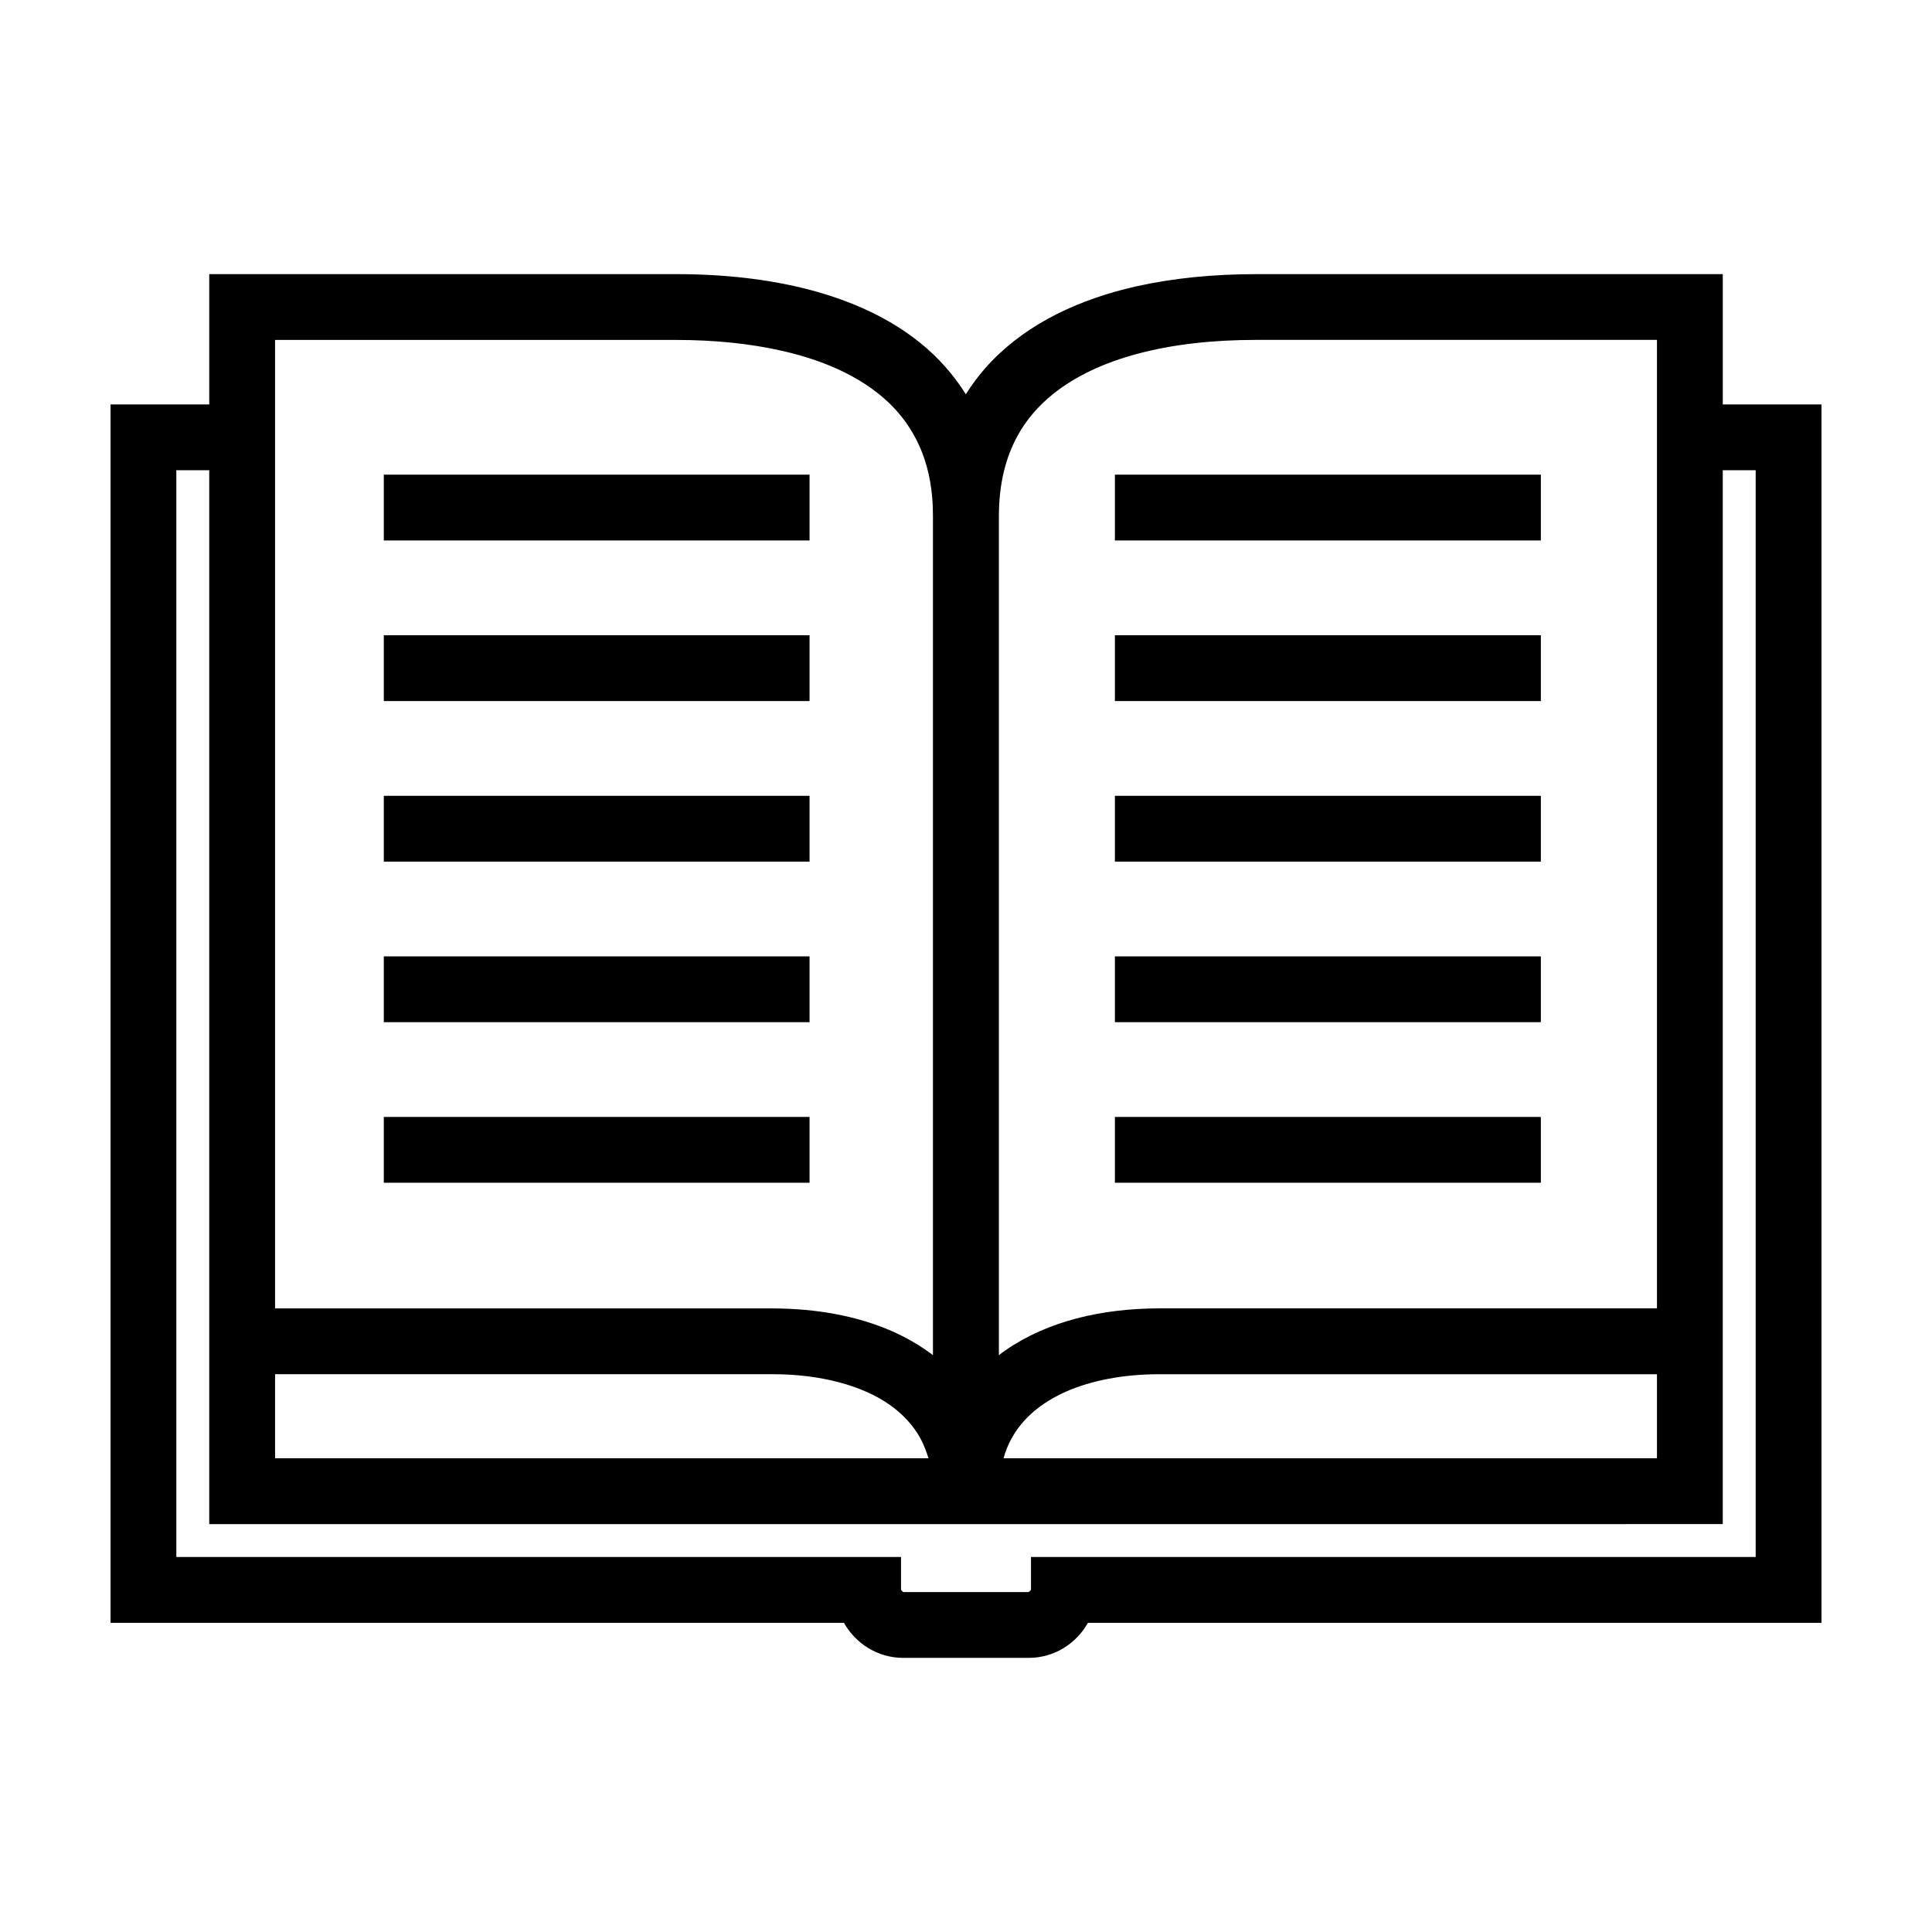
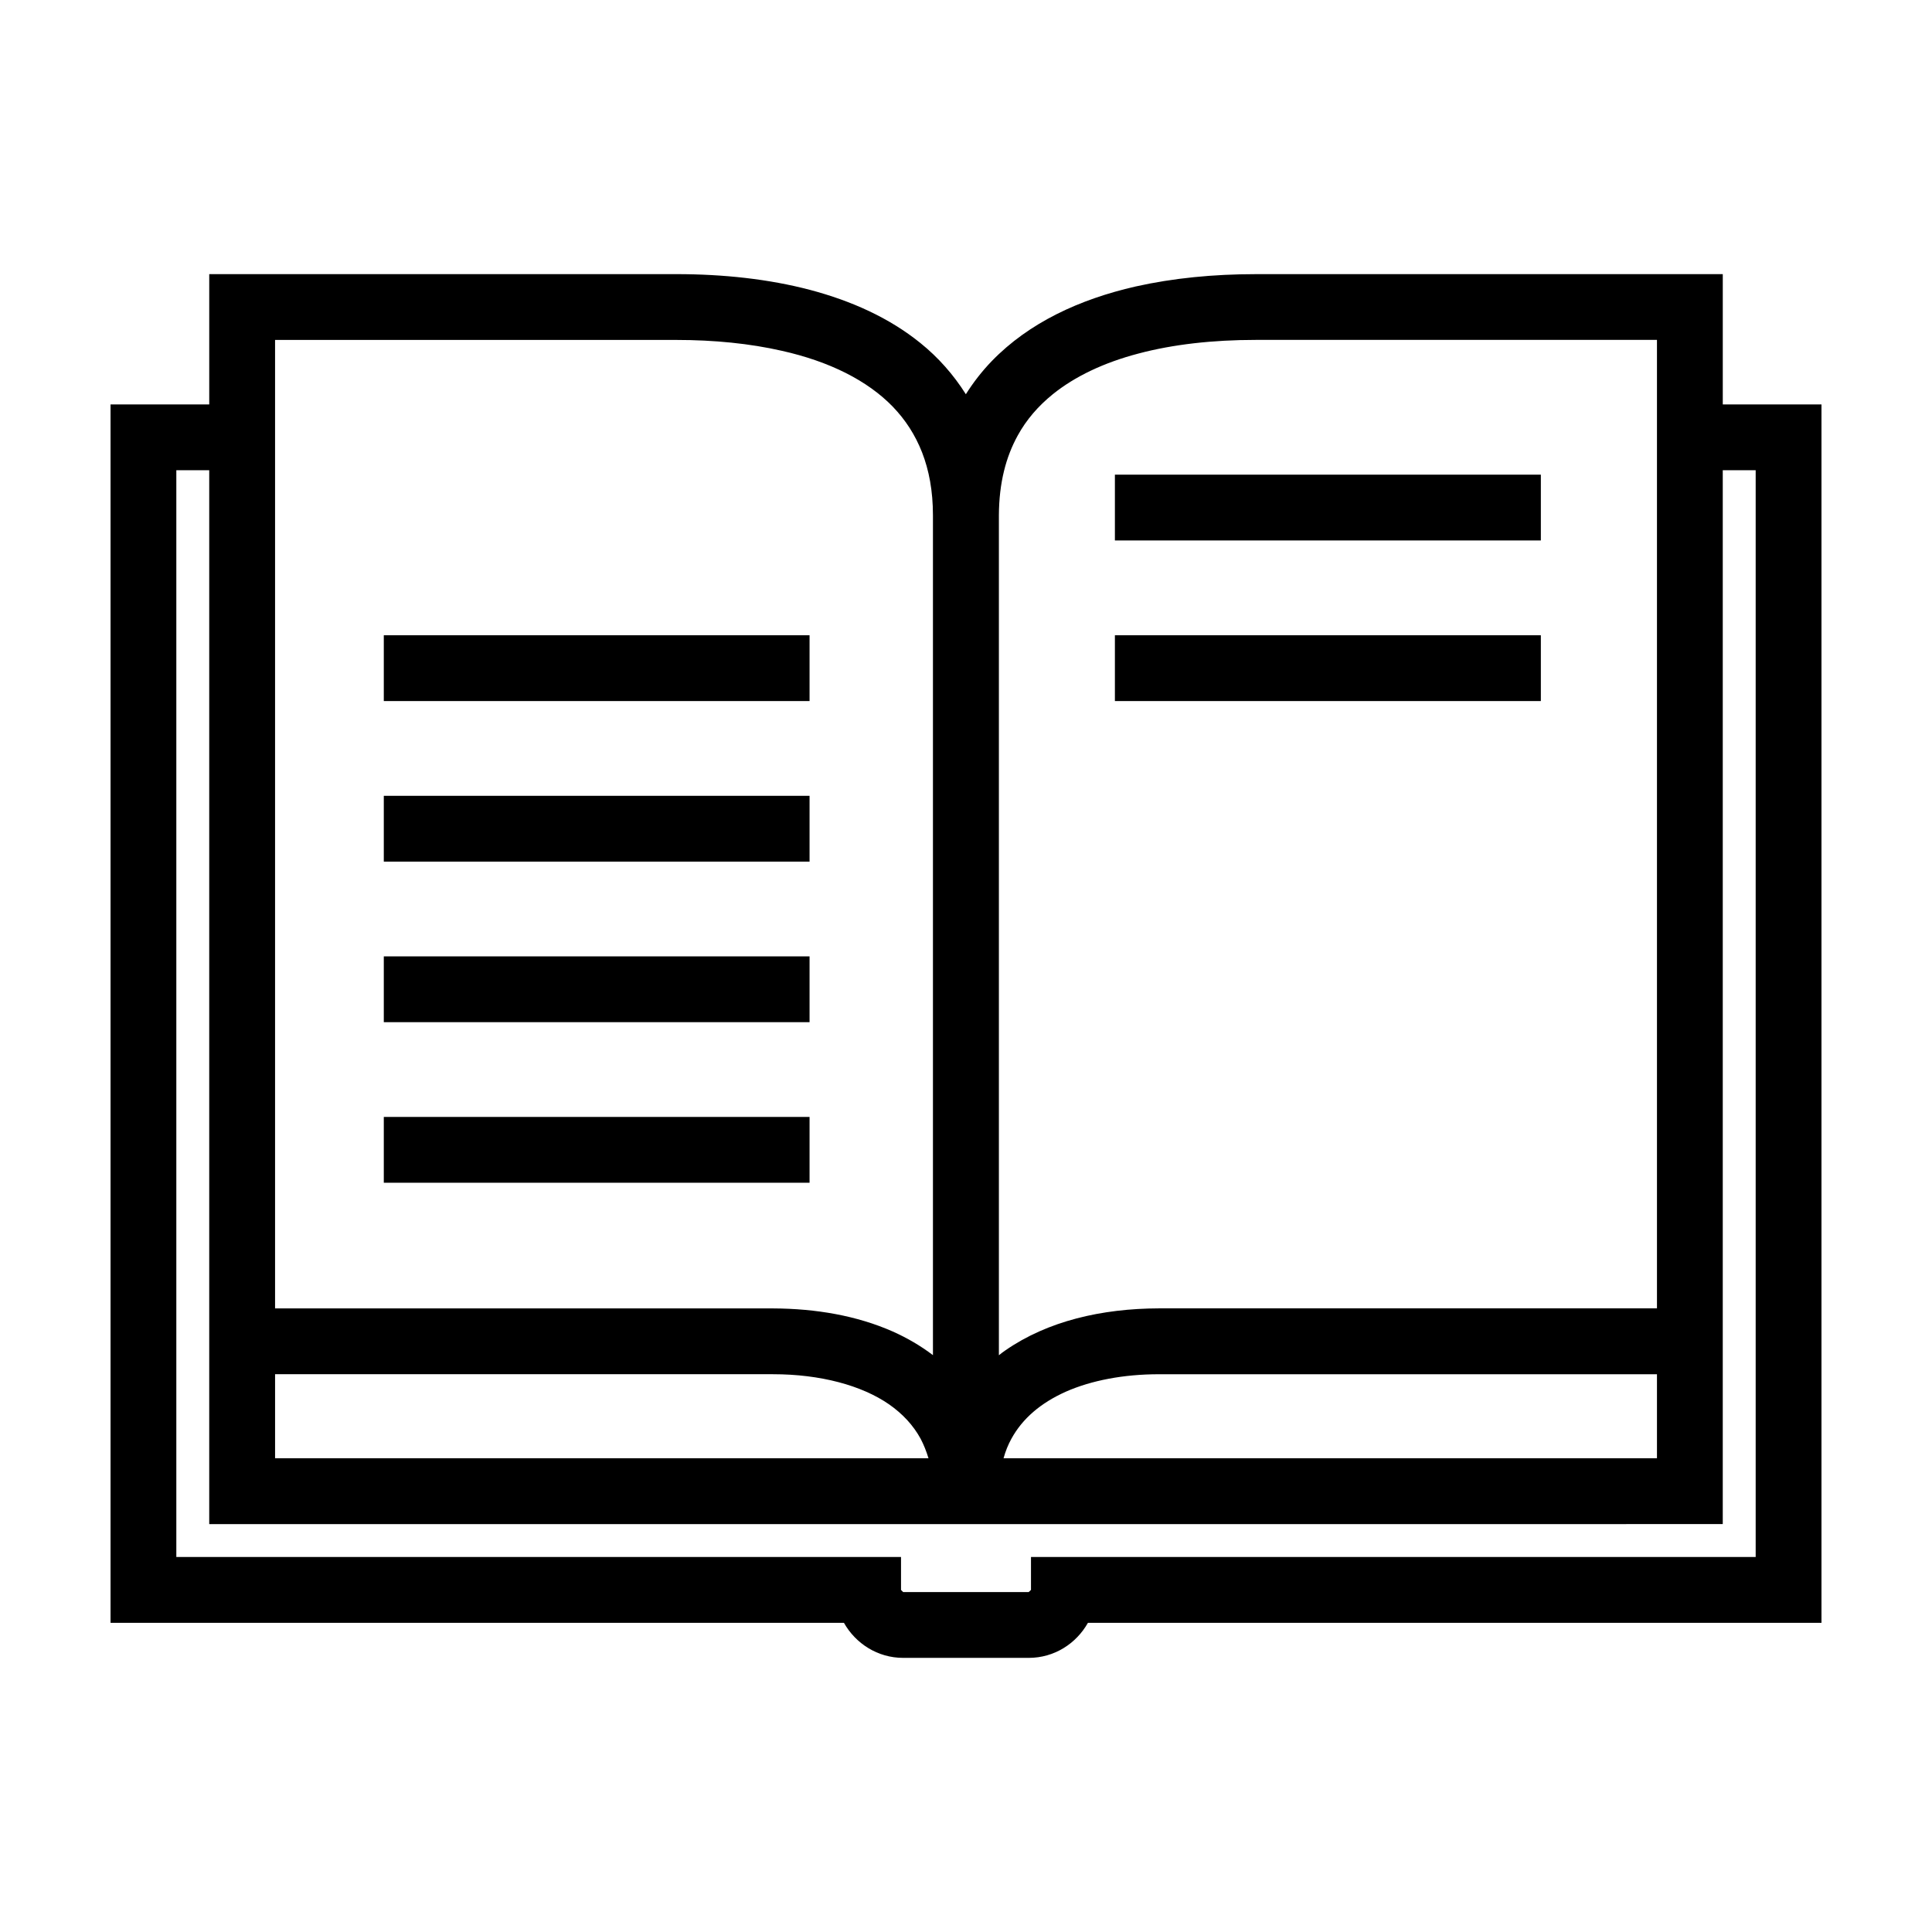
<svg xmlns="http://www.w3.org/2000/svg" fill="#000000" width="800px" height="800px" version="1.1" viewBox="144 144 512 512">
  <g>
    <path d="m439.46 269.79h112.88v17.438h-112.88z" />
    <path d="m439.46 312.35h112.88v17.438h-112.88z" />
-     <path d="m439.46 354.9h112.88v17.438h-112.88z" />
-     <path d="m439.46 397.45h112.88v17.438h-112.88z" />
-     <path d="m439.46 440h112.88v17.438h-112.88z" />
+     <path d="m439.46 440h112.88h-112.88z" />
    <path d="m391.24 503.13v-222.57c0-6.492-1.047-11.945-2.875-16.656-1.828-4.664-4.402-8.629-7.758-12.121-6.715-6.934-16.785-11.992-29.426-14.82-8.414-1.918-17.875-2.875-27.945-2.875l-106.34-0.004v256.66h131.97c11.383 0.047 22.191 1.918 31.695 6.106 3.832 1.707 7.41 3.797 10.68 6.281zm235.47-251.95v322.89h-194.4c-3.094 5.492-8.891 9.285-15.695 9.285h-33.266c-6.758 0-12.602-3.793-15.695-9.285h-194.36v-322.89h26.156v-34.531h123.78c12.516 0 24.547 1.309 35.488 4.188 10.988 2.922 20.969 7.41 29.211 14.082 4.711 3.793 8.762 8.375 12.031 13.559 2.004-3.184 4.316-6.144 6.887-8.805 9.855-10.156 23.195-16.348 38.102-19.75 9.941-2.223 20.668-3.269 31.785-3.269h123.82v34.531zm-17.438 305.44v-288.01h-8.723v279.29l-191.87 0.004h-209.23v-279.29h-8.719v288.01h192.05v8.723l0.562 0.562h33.273l0.609-0.562v-8.723zm-26.16-26.156v-22.277h-131.97c-9.418 0-17.961 1.656-24.676 4.621-6.715 3.008-11.512 7.148-14.43 12.469-0.871 1.57-1.57 3.316-2.09 5.188zm0-39.715v-256.67h-106.38c-11.289 0-21.887 1.18-31.039 3.617-9.152 2.398-16.828 6.062-22.672 10.766-3.879 3.141-7.019 6.758-9.332 10.988-3.094 5.621-4.926 12.469-4.973 21.098v222.61c0.57-0.438 1.133-0.918 1.742-1.309 11.203-7.758 25.504-11.074 40.676-11.117h131.97zm-193.05 39.715c-0.57-1.875-1.266-3.617-2.09-5.188-1.961-3.578-4.75-6.586-8.367-9.113-7.238-5.012-18.184-7.981-30.738-7.981l-131.97-0.004v22.277l173.17 0.004z" />
    <path d="m245.71 440h112.83v17.438h-112.83z" />
    <path d="m245.71 397.45h112.83v17.438h-112.83z" />
    <path d="m245.71 354.9h112.83v17.438h-112.83z" />
    <path d="m245.71 312.35h112.83v17.438h-112.83z" />
-     <path d="m245.71 269.79h112.83v17.438h-112.83z" />
  </g>
</svg>